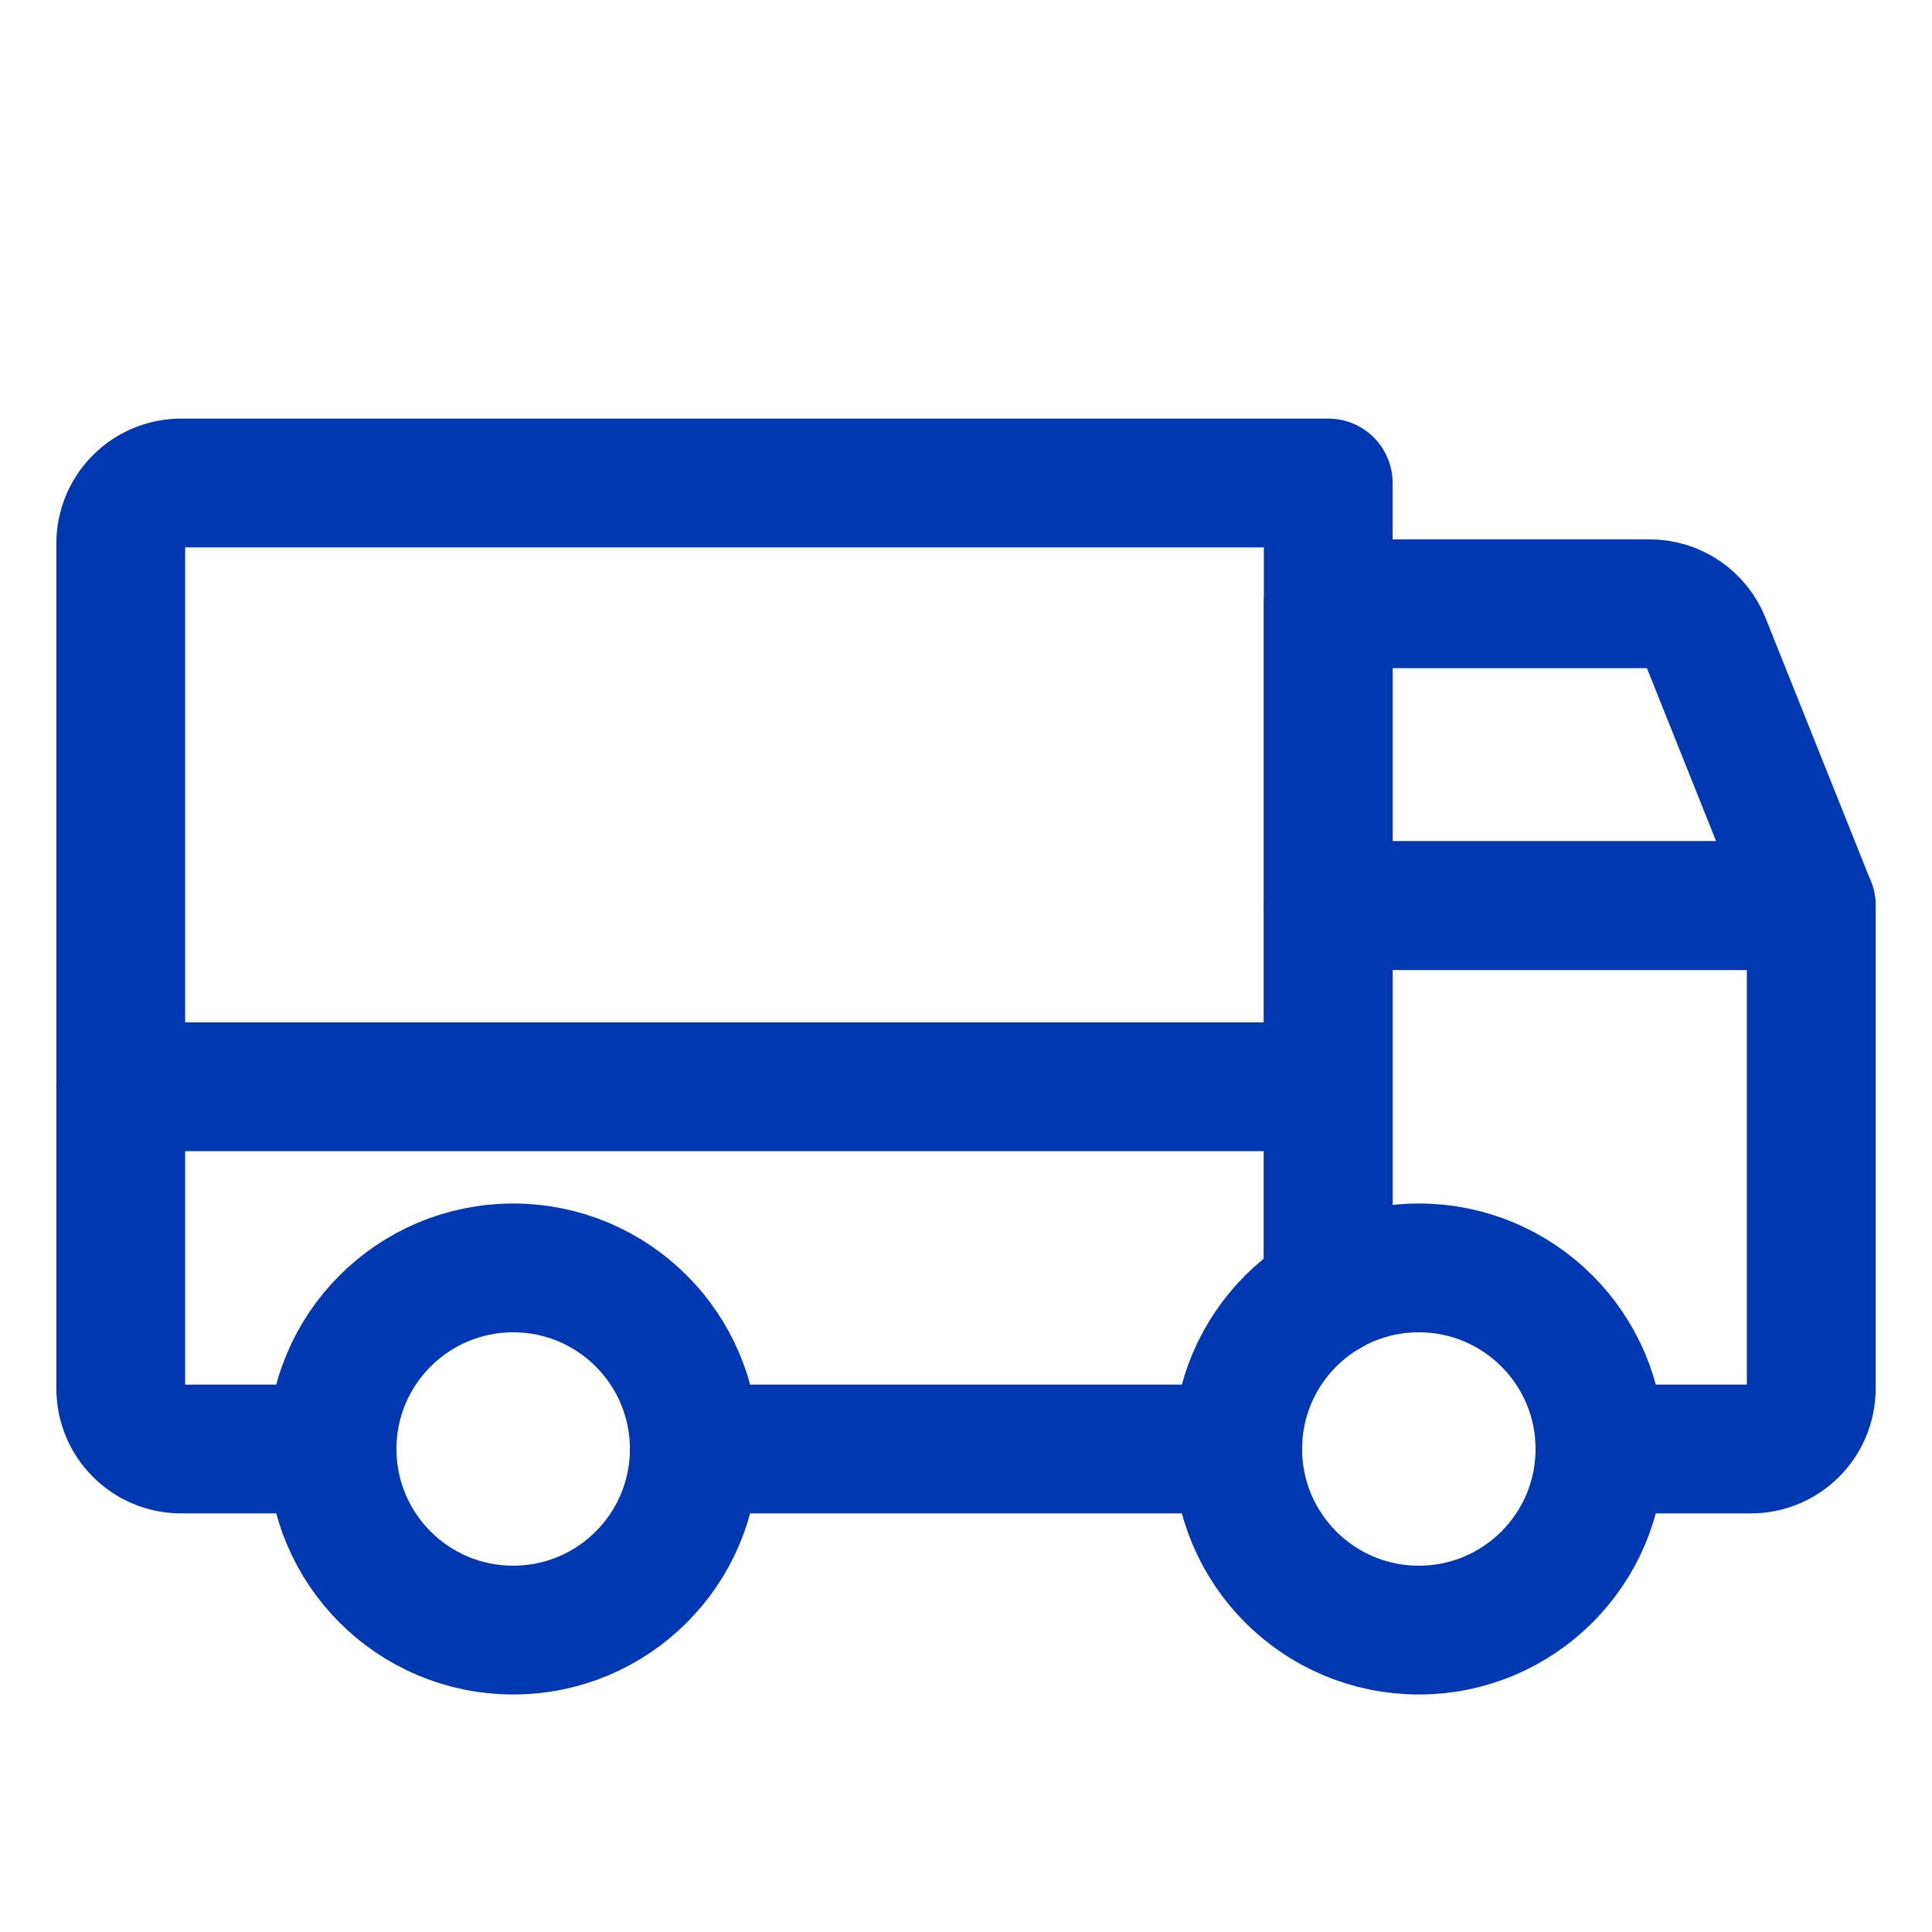
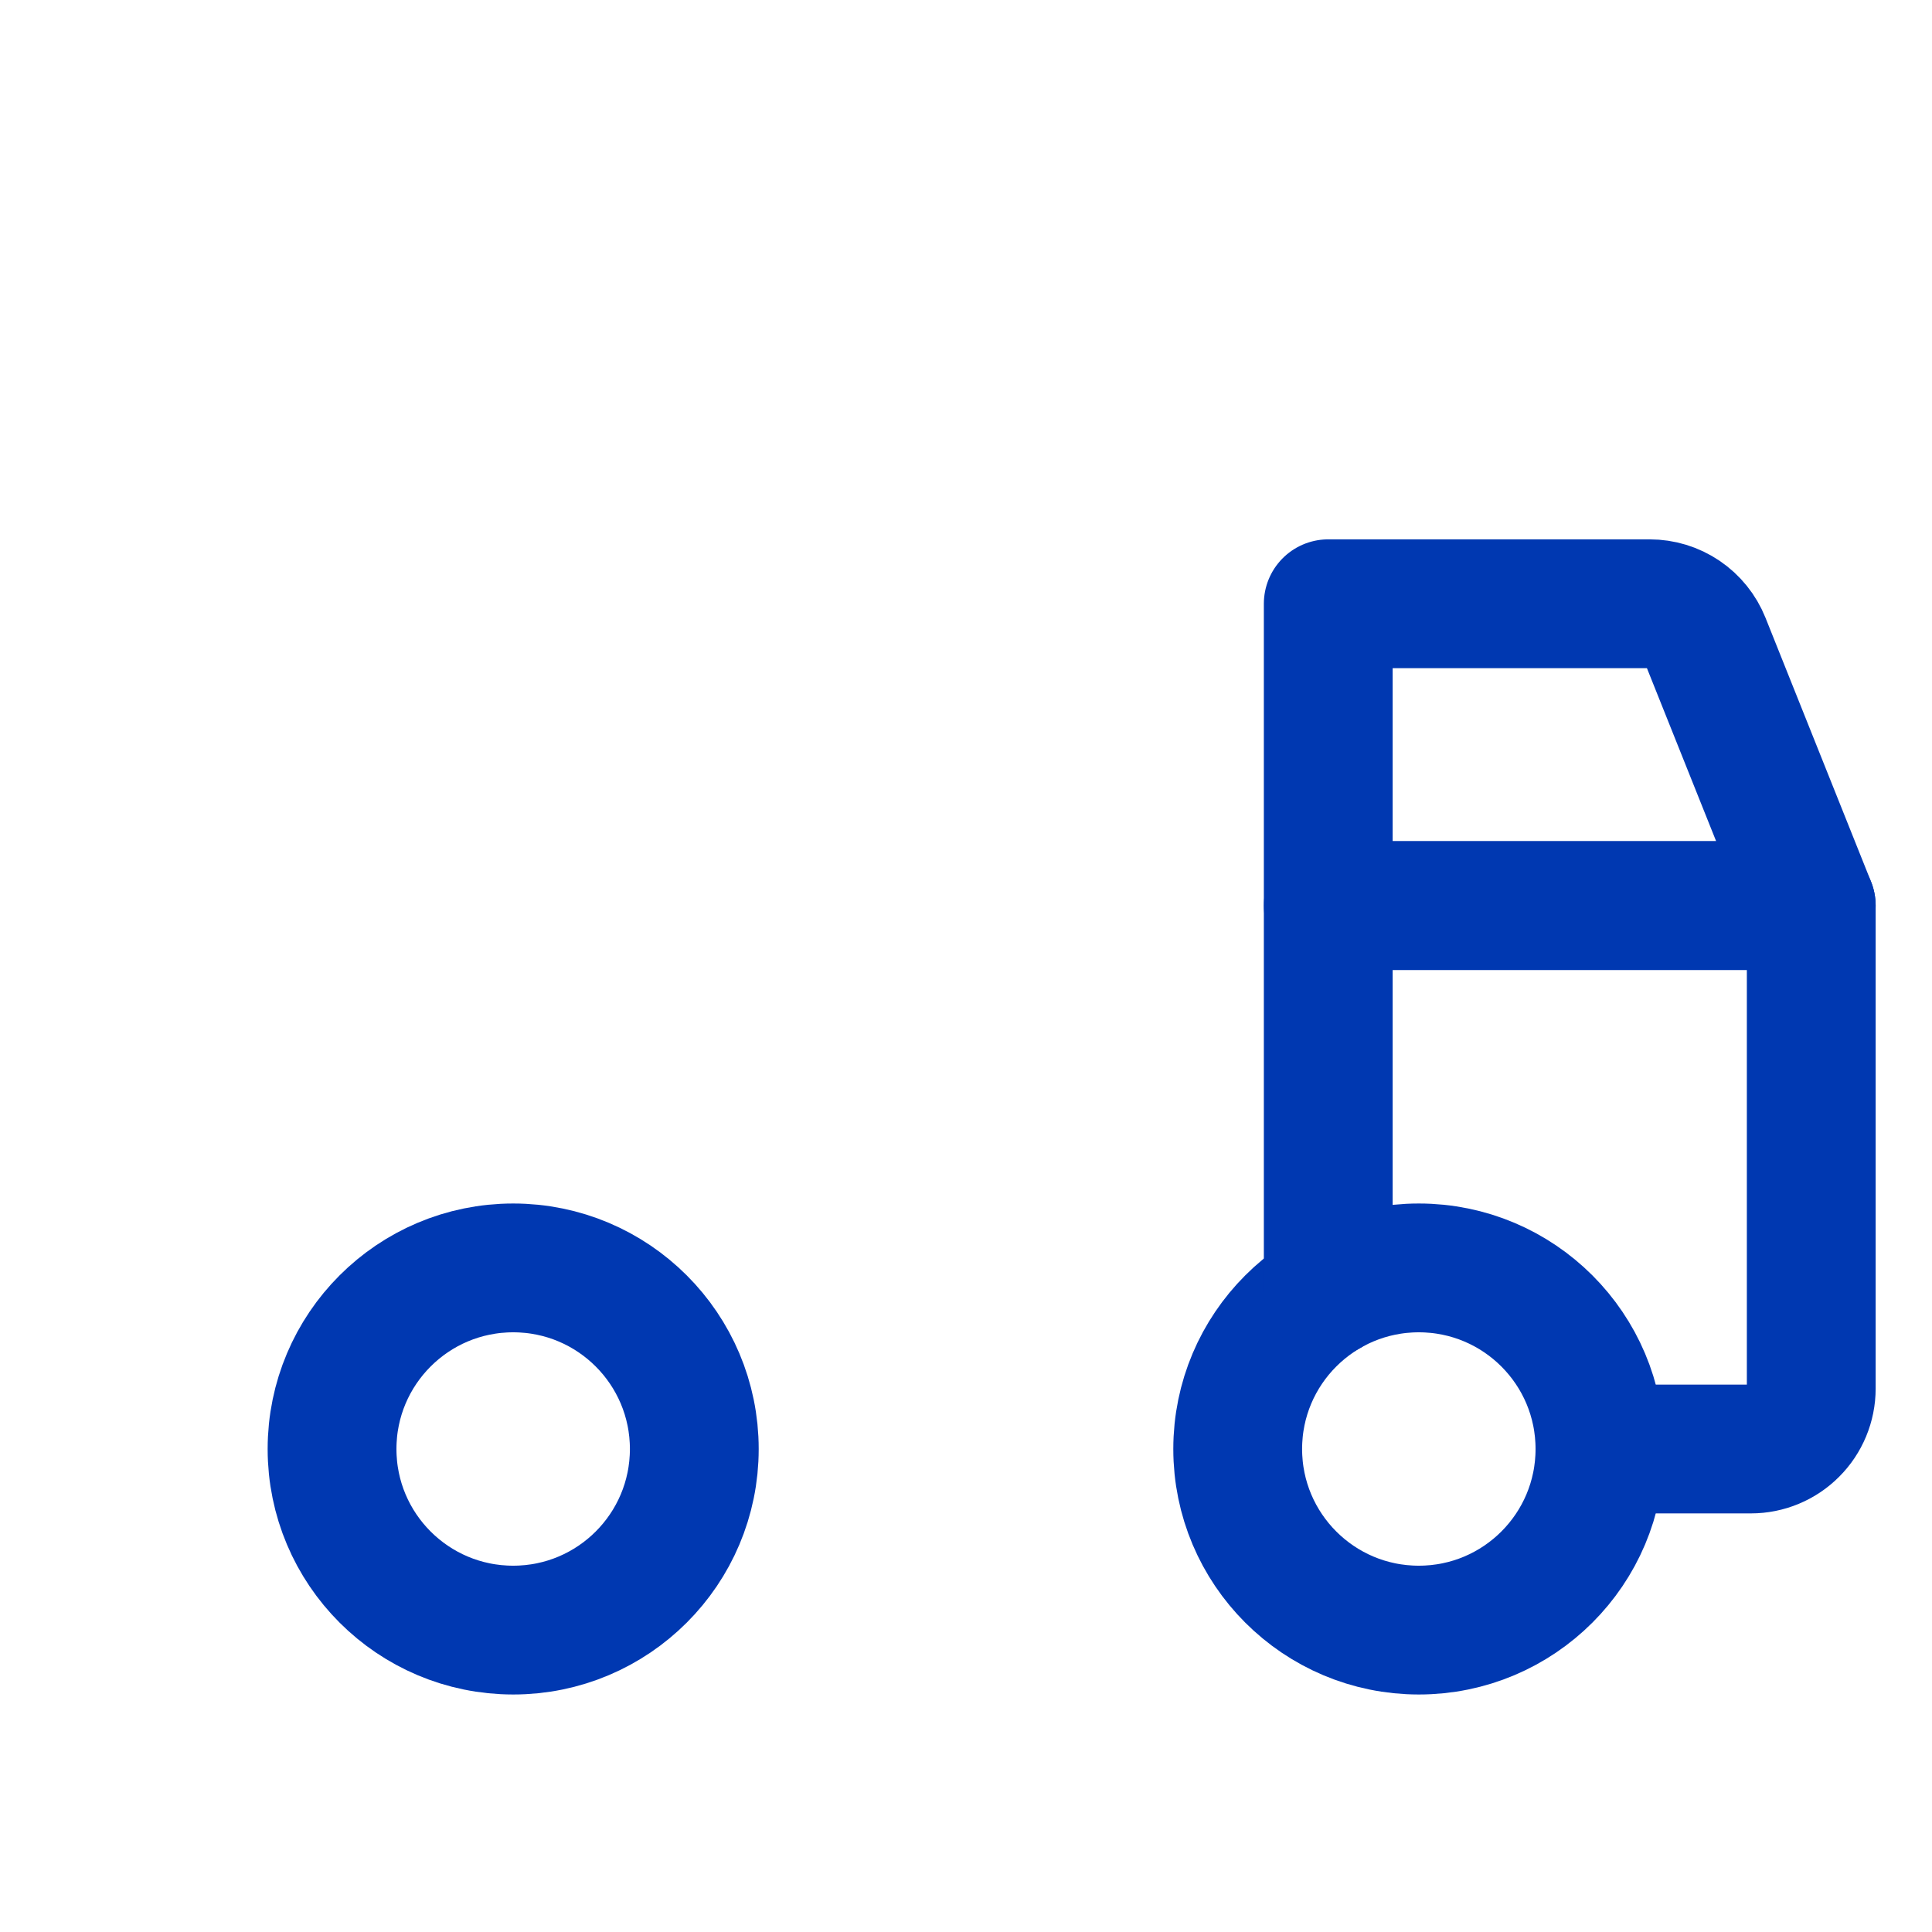
<svg xmlns="http://www.w3.org/2000/svg" width="30" height="30" viewBox="0 0 30 30" fill="none">
  <path d="M28.125 14.062H20.625V9.375H25.615C25.803 9.375 25.986 9.431 26.141 9.536C26.296 9.641 26.416 9.79 26.486 9.964L28.125 14.062Z" stroke="#0038B1" stroke-width="2" stroke-linecap="round" stroke-linejoin="round" />
-   <path d="M1.875 16.875H20.625" stroke="#0038B1" stroke-width="2" stroke-linecap="round" stroke-linejoin="round" />
  <path d="M22.031 25.312C23.585 25.312 24.844 24.053 24.844 22.5C24.844 20.947 23.585 19.688 22.031 19.688C20.478 19.688 19.219 20.947 19.219 22.5C19.219 24.053 20.478 25.312 22.031 25.312Z" stroke="#0038B1" stroke-width="2" stroke-miterlimit="10" />
  <path d="M7.969 25.312C9.522 25.312 10.781 24.053 10.781 22.5C10.781 20.947 9.522 19.688 7.969 19.688C6.415 19.688 5.156 20.947 5.156 22.5C5.156 24.053 6.415 25.312 7.969 25.312Z" stroke="#0038B1" stroke-width="2" stroke-miterlimit="10" />
-   <path d="M19.219 22.5H10.781" stroke="#0038B1" stroke-width="2" stroke-linecap="round" stroke-linejoin="round" />
-   <path d="M5.156 22.5H2.812C2.564 22.5 2.325 22.401 2.15 22.225C1.974 22.05 1.875 21.811 1.875 21.562V8.438C1.875 8.189 1.974 7.95 2.15 7.775C2.325 7.599 2.564 7.5 2.812 7.5H20.625V20.064" stroke="#0038B1" stroke-width="2" stroke-linecap="round" stroke-linejoin="round" />
  <path d="M20.625 20.064V14.062H28.125V21.562C28.125 21.811 28.026 22.05 27.85 22.225C27.675 22.401 27.436 22.5 27.188 22.5H24.844" stroke="#0038B1" stroke-width="2" stroke-linecap="round" stroke-linejoin="round" />
</svg>